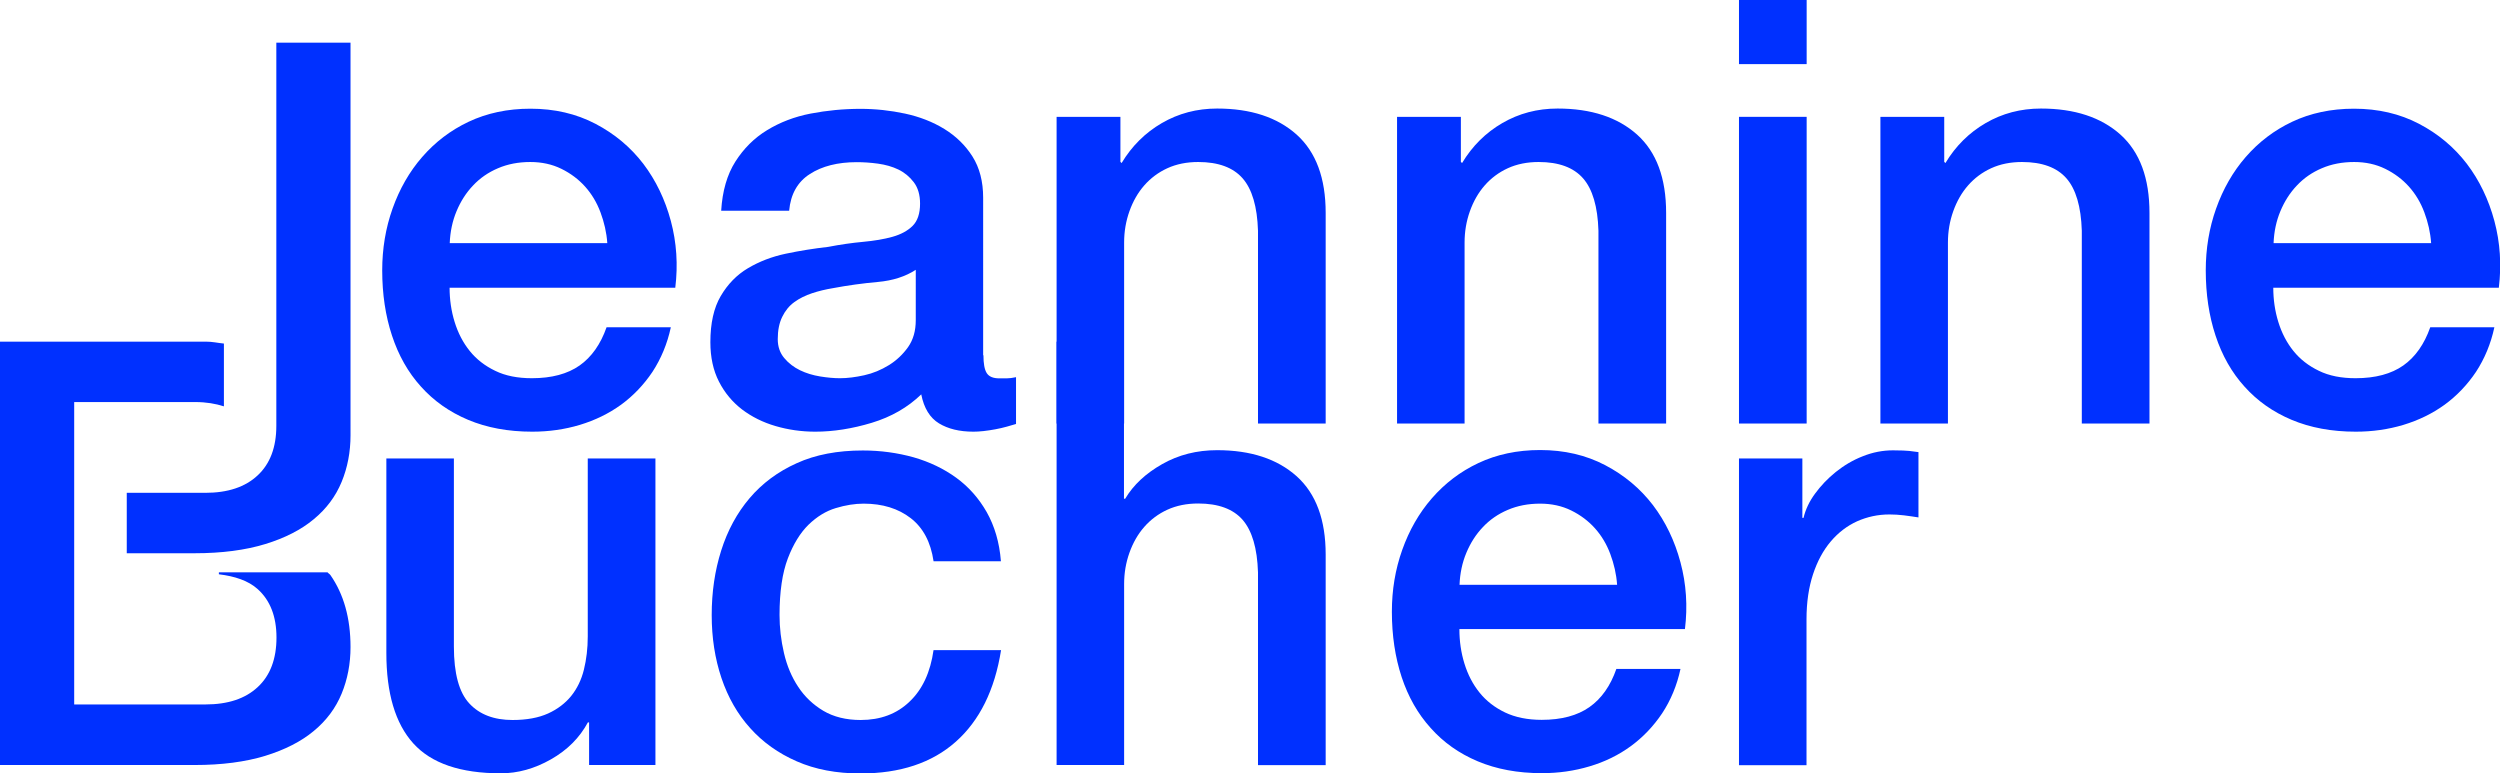
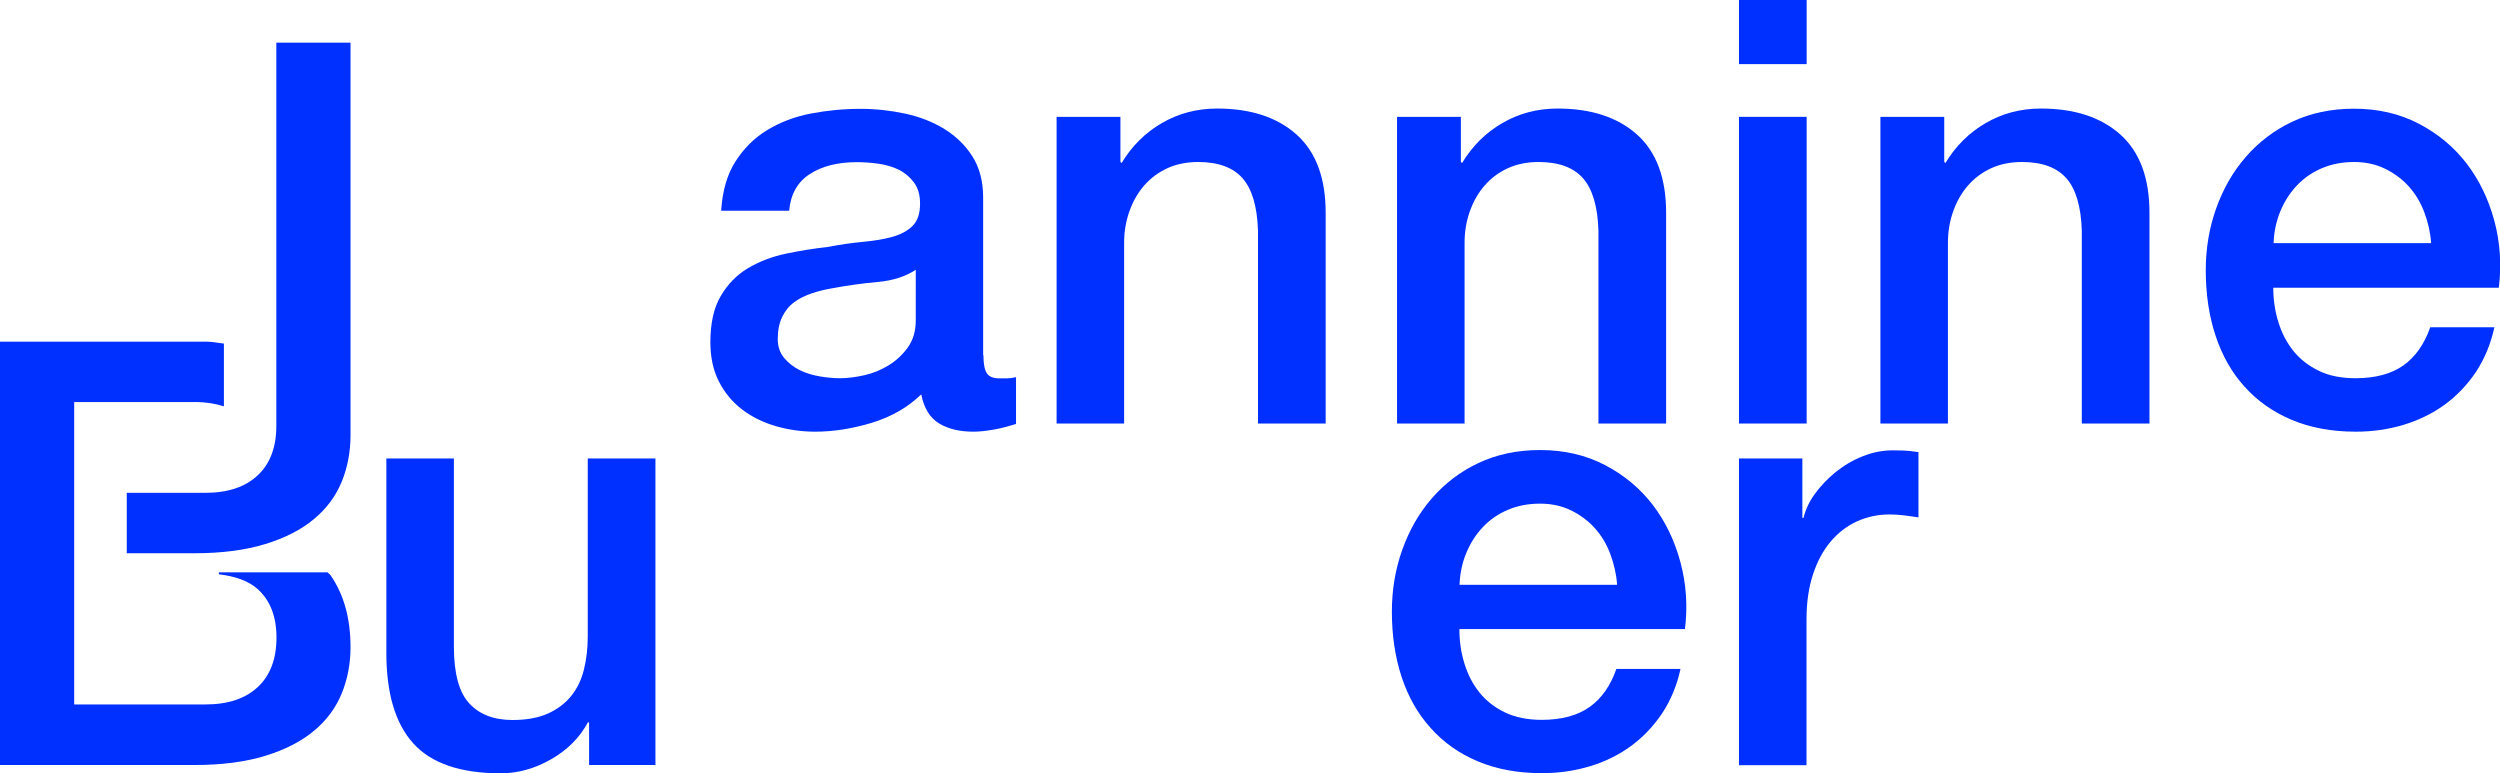
<svg xmlns="http://www.w3.org/2000/svg" version="1.1" id="Ebene_1" x="0px" y="0px" viewBox="0 0 1688.2 522.2" style="enable-background:new 0 0 1688.2 522.2;" xml:space="preserve">
  <style type="text/css">
	.st0{fill:#0030FF;}
</style>
  <g>
-     <path class="st0" d="M303.6,194.2c0,8,1.1,15.8,3.4,23.2c2.3,7.5,5.7,14,10.2,19.6c4.5,5.6,10.3,10.1,17.2,13.4   c6.9,3.4,15.2,5,24.8,5c13.3,0,24.1-2.9,32.2-8.6s14.2-14.4,18.2-25.8H453c-2.4,11.2-6.6,21.2-12.4,30.1   c-5.9,8.8-13,16.2-21.2,22.2c-8.3,6-17.6,10.5-27.8,13.6c-10.3,3.1-21,4.6-32.2,4.6c-16.3,0-30.7-2.7-43.3-8   c-12.6-5.3-23.2-12.8-31.8-22.4c-8.7-9.6-15.2-21.1-19.6-34.5c-4.4-13.3-6.6-28-6.6-44c0-14.7,2.3-28.6,7-41.8s11.3-24.8,20-34.8   c8.7-10,19.1-18,31.4-23.8s26.2-8.8,41.7-8.8c16.3,0,30.9,3.4,43.9,10.2s23.7,15.8,32.3,27c8.5,11.2,14.7,24.1,18.6,38.6   c3.9,14.6,4.9,29.6,3,45.1H303.6z M410.1,164.2c-0.5-7.2-2.1-14.1-4.6-20.8c-2.5-6.7-6-12.5-10.4-17.4c-4.4-4.9-9.7-8.9-16-12   c-6.3-3.1-13.3-4.6-21-4.6c-8,0-15.3,1.4-21.8,4.2c-6.6,2.8-12.2,6.7-16.8,11.6c-4.7,4.9-8.4,10.7-11.2,17.4s-4.3,13.9-4.6,21.6   H410.1z" />
    <path class="st0" d="M664.1,239.9c0,5.6,0.7,9.6,2.2,12c1.5,2.4,4.3,3.6,8.6,3.6c1.3,0,2.9,0,4.8,0c1.9,0,4-0.3,6.4-0.8v31.6   c-1.6,0.5-3.7,1.1-6.2,1.8c-2.5,0.7-5.1,1.3-7.8,1.8c-2.7,0.5-5.3,0.9-8,1.2c-2.7,0.3-4.9,0.4-6.8,0.4c-9.4,0-17.1-1.9-23.2-5.6   c-6.1-3.7-10.2-10.3-12-19.6c-9.1,8.8-20.2,15.2-33.4,19.2c-13.2,4-26,6-38.2,6c-9.3,0-18.3-1.3-26.8-3.8   c-8.6-2.5-16.1-6.3-22.6-11.2c-6.5-5-11.7-11.2-15.6-18.8c-3.9-7.6-5.8-16.5-5.8-26.6c0-12.8,2.3-23.2,7-31.2   c4.7-8,10.8-14.3,18.4-18.8c7.6-4.5,16.1-7.8,25.6-9.8c9.5-2,19-3.5,28.6-4.6c8.3-1.6,16.1-2.7,23.6-3.4c7.5-0.7,14.1-1.8,19.8-3.4   c5.7-1.6,10.3-4.1,13.6-7.4s5-8.3,5-15c0-5.9-1.4-10.7-4.2-14.4c-2.8-3.7-6.3-6.6-10.4-8.6s-8.8-3.3-13.8-4c-5.1-0.7-9.9-1-14.4-1   c-12.8,0-23.4,2.7-31.6,8c-8.3,5.3-13,13.6-14,24.8H487c0.8-13.3,4-24.4,9.6-33.2c5.6-8.8,12.7-15.9,21.4-21.2   c8.7-5.3,18.5-9.1,29.4-11.2s22.2-3.2,33.7-3.2c10.1,0,20.2,1.1,30,3.2s18.8,5.6,26.6,10.4s14.2,11,19,18.6   c4.8,7.6,7.2,16.9,7.2,27.8V239.9z M618.4,182.2c-6.9,4.5-15.5,7.3-25.6,8.2c-10.1,0.9-20.3,2.3-30.4,4.2c-4.8,0.8-9.5,1.9-14,3.4   c-4.5,1.5-8.6,3.5-12,6c-3.5,2.5-6.2,5.9-8.2,10c-2,4.1-3,9.1-3,15c0,5.1,1.5,9.4,4.4,12.8c2.9,3.5,6.5,6.2,10.6,8.2   c4.1,2,8.7,3.4,13.6,4.2s9.4,1.2,13.4,1.2c5.1,0,10.5-0.7,16.4-2c5.9-1.3,11.4-3.6,16.6-6.8c5.2-3.2,9.5-7.3,13-12.2   c3.5-5,5.2-11,5.2-18.2V182.2z" />
    <path class="st0" d="M713.3,78.9h43.3v30.4l0.8,0.8c6.9-11.5,16-20.5,27.2-27c11.2-6.5,23.6-9.8,37.3-9.8   c22.7,0,40.6,5.9,53.7,17.6c13.1,11.8,19.6,29.4,19.6,52.9V286h-45.7V155.8c-0.5-16.3-4-28.1-10.4-35.4c-6.4-7.3-16.4-11-30-11   c-7.7,0-14.7,1.4-20.8,4.2s-11.3,6.7-15.6,11.6s-7.6,10.7-10,17.4c-2.4,6.7-3.6,13.8-3.6,21.2V286h-45.6V78.9z" />
    <path class="st0" d="M943.2,78.9h43.3v30.4l0.8,0.8c6.9-11.5,16-20.5,27.2-27c11.2-6.5,23.6-9.8,37.3-9.8   c22.7,0,40.6,5.9,53.7,17.6c13.1,11.8,19.6,29.4,19.6,52.9V286h-45.7V155.8c-0.5-16.3-4-28.1-10.4-35.4c-6.4-7.3-16.4-11-30-11   c-7.7,0-14.7,1.4-20.8,4.2c-6.1,2.8-11.3,6.7-15.6,11.6s-7.6,10.7-10,17.4c-2.4,6.7-3.6,13.8-3.6,21.2V286h-45.6V78.9z" />
    <path class="st0" d="M1174.3,0h45.7v43.3h-45.7V0z M1174.3,78.9h45.7V286h-45.7V78.9z" />
    <path class="st0" d="M1269.6,78.9h43.3v30.4l0.8,0.8c6.9-11.5,16-20.5,27.2-27c11.2-6.5,23.6-9.8,37.3-9.8   c22.7,0,40.6,5.9,53.7,17.6c13.1,11.8,19.6,29.4,19.6,52.9V286h-45.7V155.8c-0.5-16.3-4-28.1-10.4-35.4c-6.4-7.3-16.4-11-30-11   c-7.7,0-14.7,1.4-20.8,4.2c-6.1,2.8-11.3,6.7-15.6,11.6s-7.6,10.7-10,17.4c-2.4,6.7-3.6,13.8-3.6,21.2V286h-45.6V78.9z" />
    <path class="st0" d="M1535.1,194.2c0,8,1.1,15.8,3.4,23.2c2.3,7.5,5.7,14,10.2,19.6c4.5,5.6,10.3,10.1,17.2,13.4   c6.9,3.4,15.2,5,24.8,5c13.3,0,24.1-2.9,32.2-8.6s14.2-14.4,18.2-25.8h43.3c-2.4,11.2-6.6,21.2-12.4,30.1   c-5.9,8.8-13,16.2-21.2,22.2c-8.3,6-17.6,10.5-27.8,13.6c-10.3,3.1-21,4.6-32.2,4.6c-16.3,0-30.7-2.7-43.3-8   c-12.6-5.3-23.2-12.8-31.8-22.4c-8.7-9.6-15.2-21.1-19.6-34.5c-4.4-13.3-6.6-28-6.6-44c0-14.7,2.3-28.6,7-41.8   c4.7-13.2,11.3-24.8,20-34.8c8.7-10,19.1-18,31.4-23.8s26.2-8.8,41.7-8.8c16.3,0,30.9,3.4,43.9,10.2c13,6.8,23.7,15.8,32.3,27   c8.5,11.2,14.7,24.1,18.6,38.6c3.9,14.6,4.9,29.6,3,45.1H1535.1z M1641.7,164.2c-0.5-7.2-2.1-14.1-4.6-20.8   c-2.5-6.7-6-12.5-10.4-17.4c-4.4-4.9-9.7-8.9-16-12c-6.3-3.1-13.3-4.6-21-4.6c-8,0-15.3,1.4-21.8,4.2c-6.6,2.8-12.2,6.7-16.8,11.6   c-4.7,4.9-8.4,10.7-11.2,17.4s-4.3,13.9-4.6,21.6H1641.7z" />
    <path class="st0" d="M442.6,516.6h-44.8v-28.8h-0.8c-5.6,10.4-13.9,18.7-25,25c-11.1,6.3-22.4,9.4-33.8,9.4   c-27.2,0-46.9-6.7-59.1-20.2c-12.2-13.5-18.2-33.9-18.2-61.1V309.6h45.6v127c0,18.2,3.5,31,10.4,38.4c6.9,7.5,16.7,11.2,29.2,11.2   c9.6,0,17.6-1.5,24-4.4s11.6-6.9,15.6-11.8c4-5,6.9-10.9,8.6-17.8c1.7-6.9,2.6-14.4,2.6-22.4V309.6h45.7V516.6z" />
-     <path class="st0" d="M630.4,378.9c-1.9-12.8-7-22.5-15.4-29c-8.4-6.5-19-9.8-31.8-9.8c-5.9,0-12.2,1-18.8,3   c-6.7,2-12.8,5.8-18.4,11.2c-5.6,5.5-10.3,13.1-14,22.8c-3.7,9.7-5.6,22.5-5.6,38.2c0,8.6,1,17.1,3,25.7s5.2,16.2,9.6,22.8   c4.4,6.7,10.1,12.1,17,16.2s15.4,6.2,25.2,6.2c13.3,0,24.4-4.1,33-12.4c8.7-8.2,14.1-19.9,16.2-34.8h45.6   c-4.3,27-14.5,47.6-30.6,61.9s-37.6,21.4-64.3,21.4c-16.3,0-30.6-2.7-43.1-8.2c-12.4-5.4-22.9-12.9-31.4-22.4   c-8.6-9.5-15-20.8-19.4-33.8c-4.4-13.1-6.6-27.2-6.6-42.5c0-15.5,2.1-30,6.4-43.6s10.7-25.4,19.2-35.4c8.5-10,19.1-17.9,31.8-23.6   c12.7-5.8,27.6-8.6,44.7-8.6c12,0,23.4,1.6,34.2,4.6c10.8,3.1,20.4,7.7,28.8,13.8c8.4,6.1,15.3,13.9,20.6,23.2   c5.3,9.4,8.6,20.4,9.6,33.2H630.4z" />
-     <path class="st0" d="M713.3,230.7H759v106.1h0.8c5.6-9.4,13.9-17.1,25-23.4c11.1-6.3,23.4-9.4,37.1-9.4c22.7,0,40.6,5.9,53.7,17.6   c13.1,11.8,19.6,29.4,19.6,52.9v142.2h-45.7V386.5c-0.5-16.3-4-28.1-10.4-35.5c-6.4-7.3-16.4-11-30-11c-7.7,0-14.7,1.4-20.8,4.2   s-11.3,6.7-15.6,11.6c-4.3,4.9-7.6,10.7-10,17.4c-2.4,6.7-3.6,13.8-3.6,21.2v122.2h-45.6V230.7z" />
    <path class="st0" d="M985.5,424.9c0,8,1.1,15.8,3.4,23.2c2.3,7.5,5.7,14,10.2,19.6c4.5,5.6,10.3,10.1,17.2,13.4   c6.9,3.3,15.2,5,24.8,5c13.3,0,24.1-2.9,32.2-8.6s14.2-14.3,18.2-25.8h43.3c-2.4,11.2-6.6,21.2-12.4,30c-5.9,8.8-13,16.2-21.2,22.2   s-17.6,10.6-27.8,13.6c-10.3,3.1-21,4.6-32.2,4.6c-16.3,0-30.7-2.7-43.3-8c-12.6-5.3-23.2-12.8-31.8-22.5   c-8.7-9.6-15.2-21.1-19.6-34.4c-4.4-13.4-6.6-28.1-6.6-44.1c0-14.7,2.3-28.6,7-41.8c4.7-13.2,11.3-24.8,20-34.8   c8.7-10,19.1-18,31.4-23.8s26.2-8.8,41.7-8.8c16.3,0,30.9,3.4,43.9,10.2c13,6.8,23.7,15.8,32.3,27c8.5,11.2,14.7,24.1,18.6,38.7   c3.9,14.5,4.9,29.6,3,45H985.5z M1092,394.9c-0.5-7.2-2.1-14.1-4.6-20.8c-2.5-6.7-6-12.5-10.4-17.4c-4.4-4.9-9.7-8.9-16-12   c-6.3-3.1-13.3-4.6-21-4.6c-8,0-15.3,1.4-21.8,4.2c-6.6,2.8-12.2,6.7-16.8,11.6c-4.7,4.9-8.4,10.7-11.2,17.4s-4.3,13.9-4.6,21.6   H1092z" />
    <path class="st0" d="M1174.3,309.6h42.8v40.1h0.8c1.3-5.6,3.9-11.1,7.8-16.4c3.9-5.3,8.5-10.2,14-14.6c5.5-4.4,11.5-8,18.2-10.6   c6.7-2.7,13.5-4,20.4-4c5.3,0,9,0.2,11,0.4c2,0.3,4.1,0.5,6.2,0.8v44.1c-3.2-0.5-6.5-1-9.8-1.4c-3.3-0.4-6.6-0.6-9.8-0.6   c-7.8,0-15,1.6-21.8,4.6c-6.8,3.1-12.7,7.6-17.8,13.6c-5.1,6-9.1,13.4-12,22.2c-2.9,8.8-4.4,18.9-4.4,30.4v98.5h-45.6V309.6z" />
    <path class="st0" d="M223.1,388.3c-0.5-0.7-1.4-1.1-1.9-1.8h-73.4v1.3c10.6,1.3,19.8,4.2,26.3,10.1c8.4,7.6,12.6,18.5,12.6,32.6   c0,14.4-4.2,25.6-12.6,33.4c-8.4,7.9-20.2,11.8-35.4,11.8H50.1v-89.3v-36v-39.7v-39.2h81.7c7.5,0,13.8,1.1,19.4,2.9V232   c-4.1-0.4-7.7-1.3-12.2-1.3H0v285.9h131.4c18.4,0,34.3-2.1,47.7-6.2c13.3-4.1,24.3-9.7,32.8-16.8c8.6-7.1,14.8-15.5,18.8-25.2   c4-9.7,6-20.2,6-31.5C236.7,417.4,232.1,401.2,223.1,388.3z" />
    <path class="st0" d="M186.6,28.8v258.8c0,14.4-4.2,25.6-12.6,33.4c-8.4,7.9-20.2,11.8-35.4,11.8h-53v40.8h45.8   c18.4,0,34.3-2.1,47.7-6.2s24.3-9.7,32.8-16.8c8.6-7.1,14.8-15.5,18.8-25.2c4-9.7,6-20.2,6-31.5V28.8H186.6z" />
  </g>
</svg>